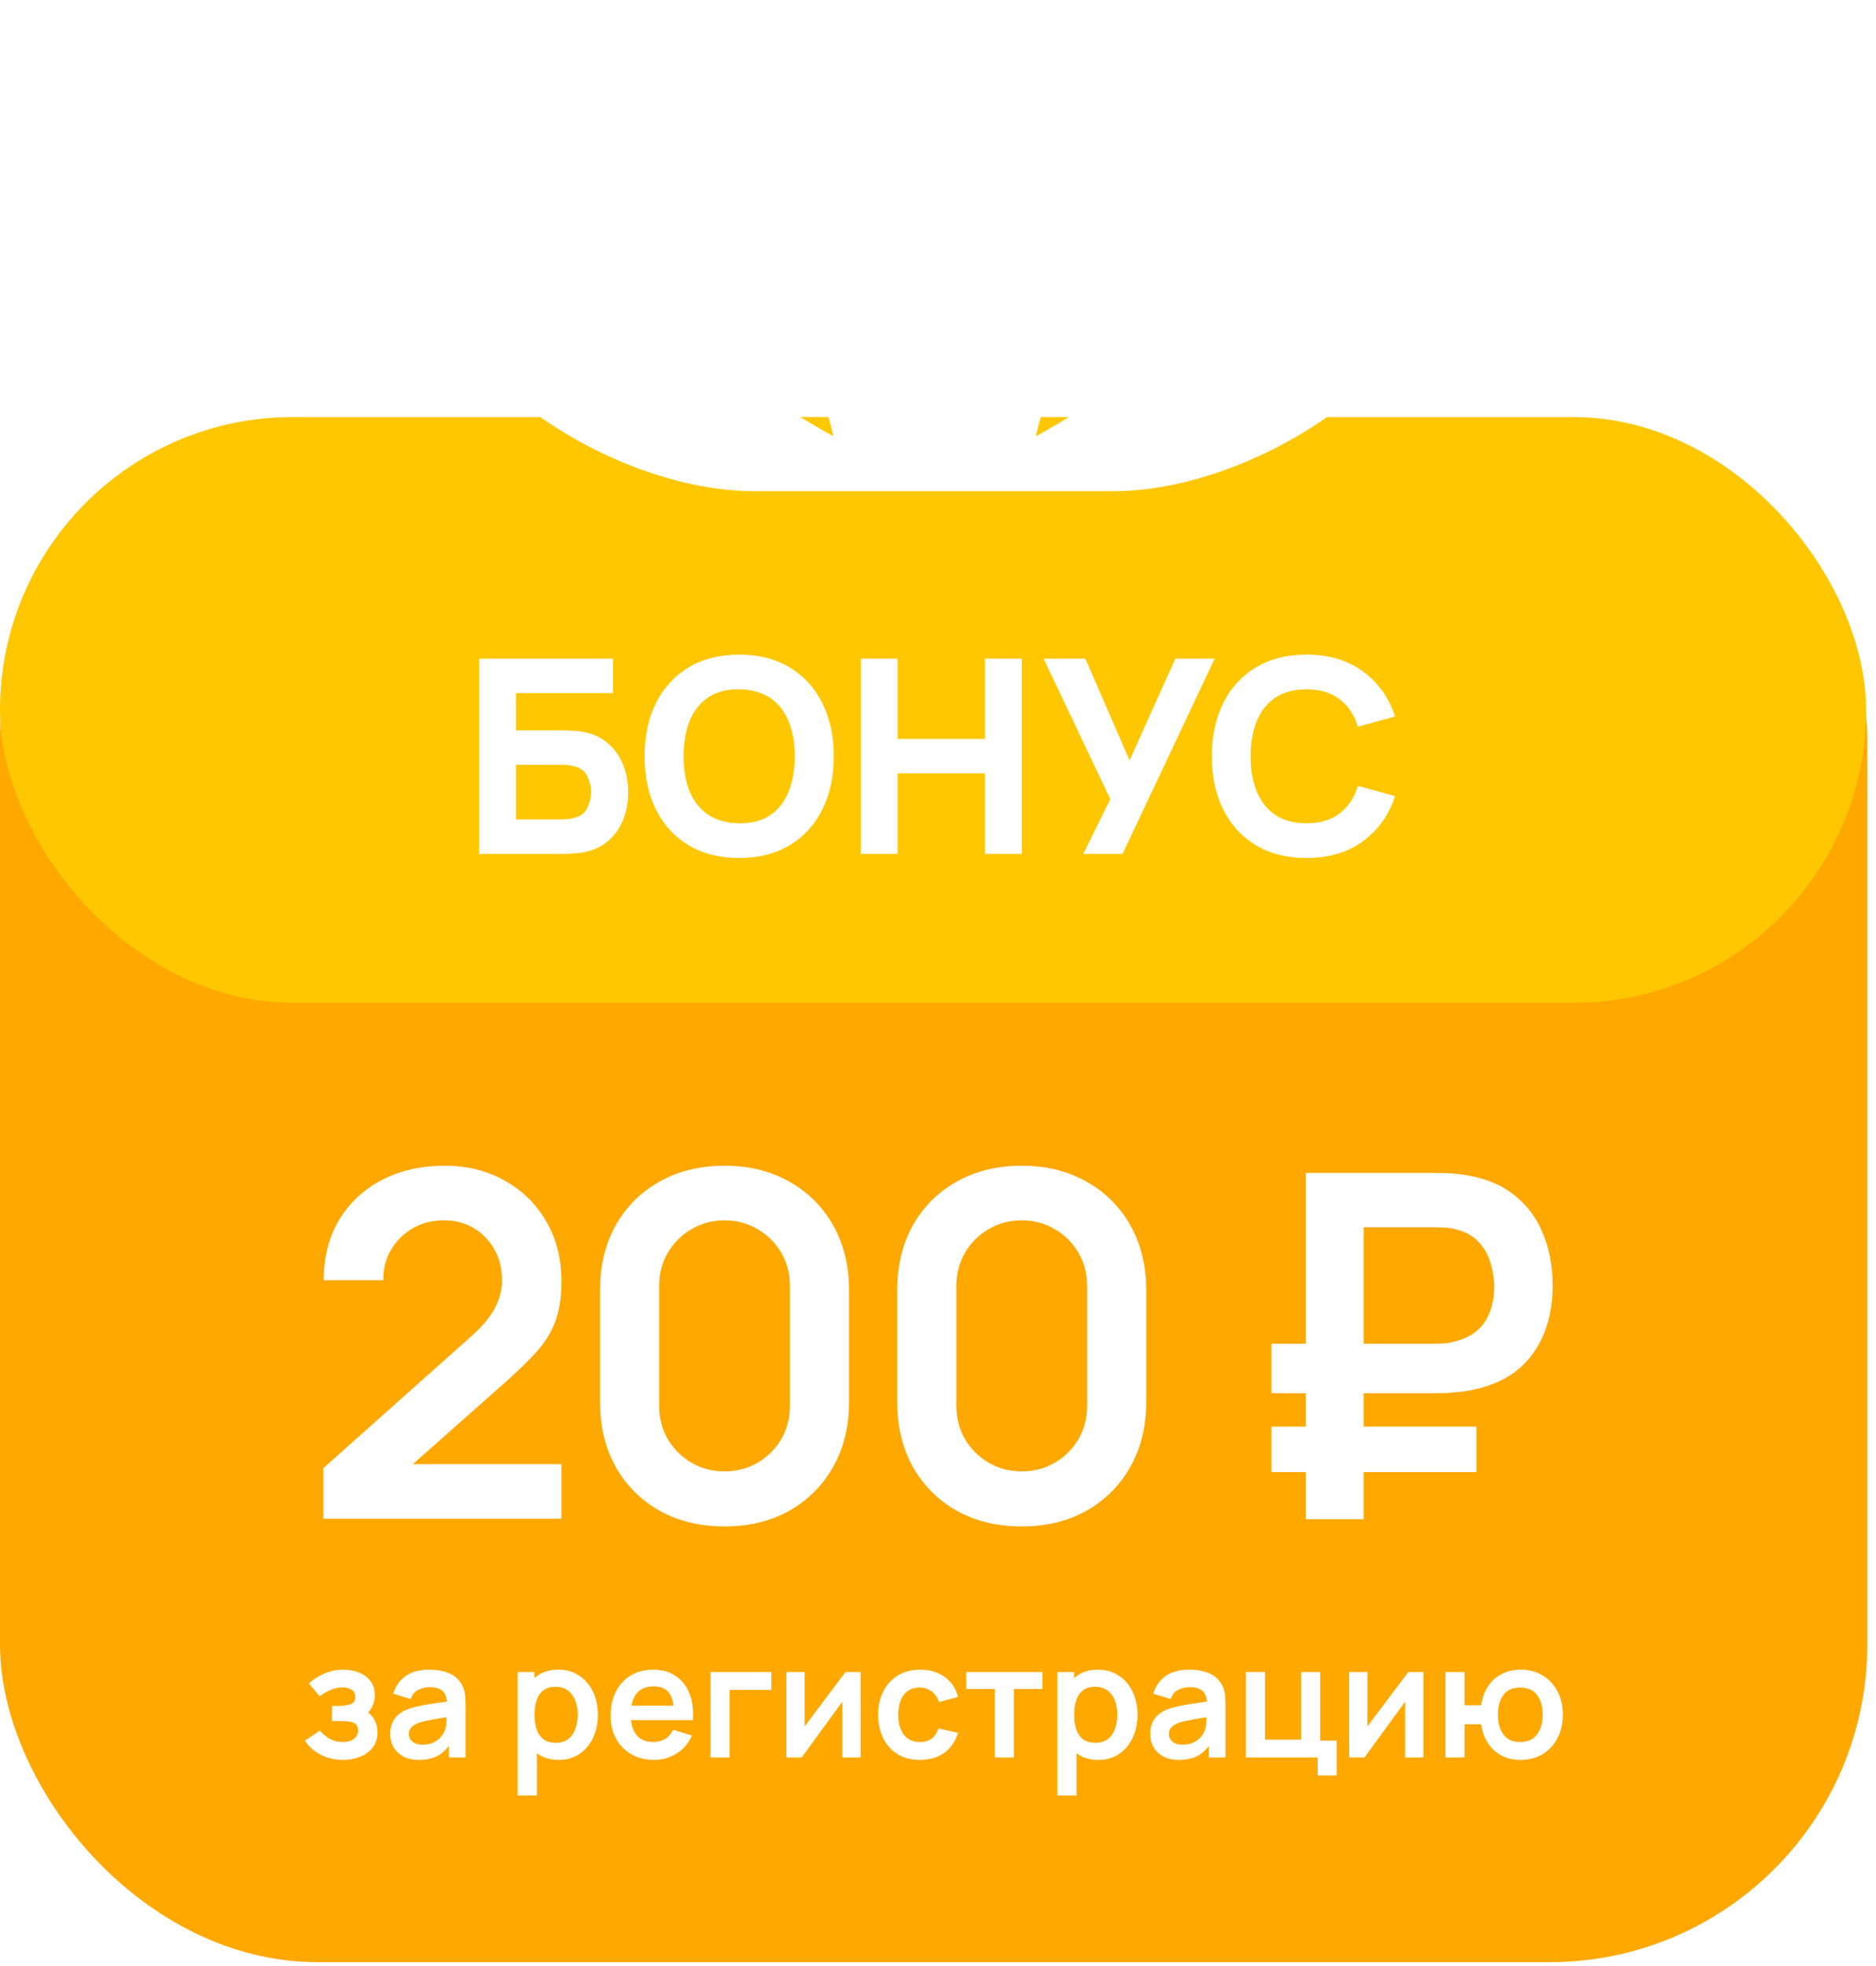
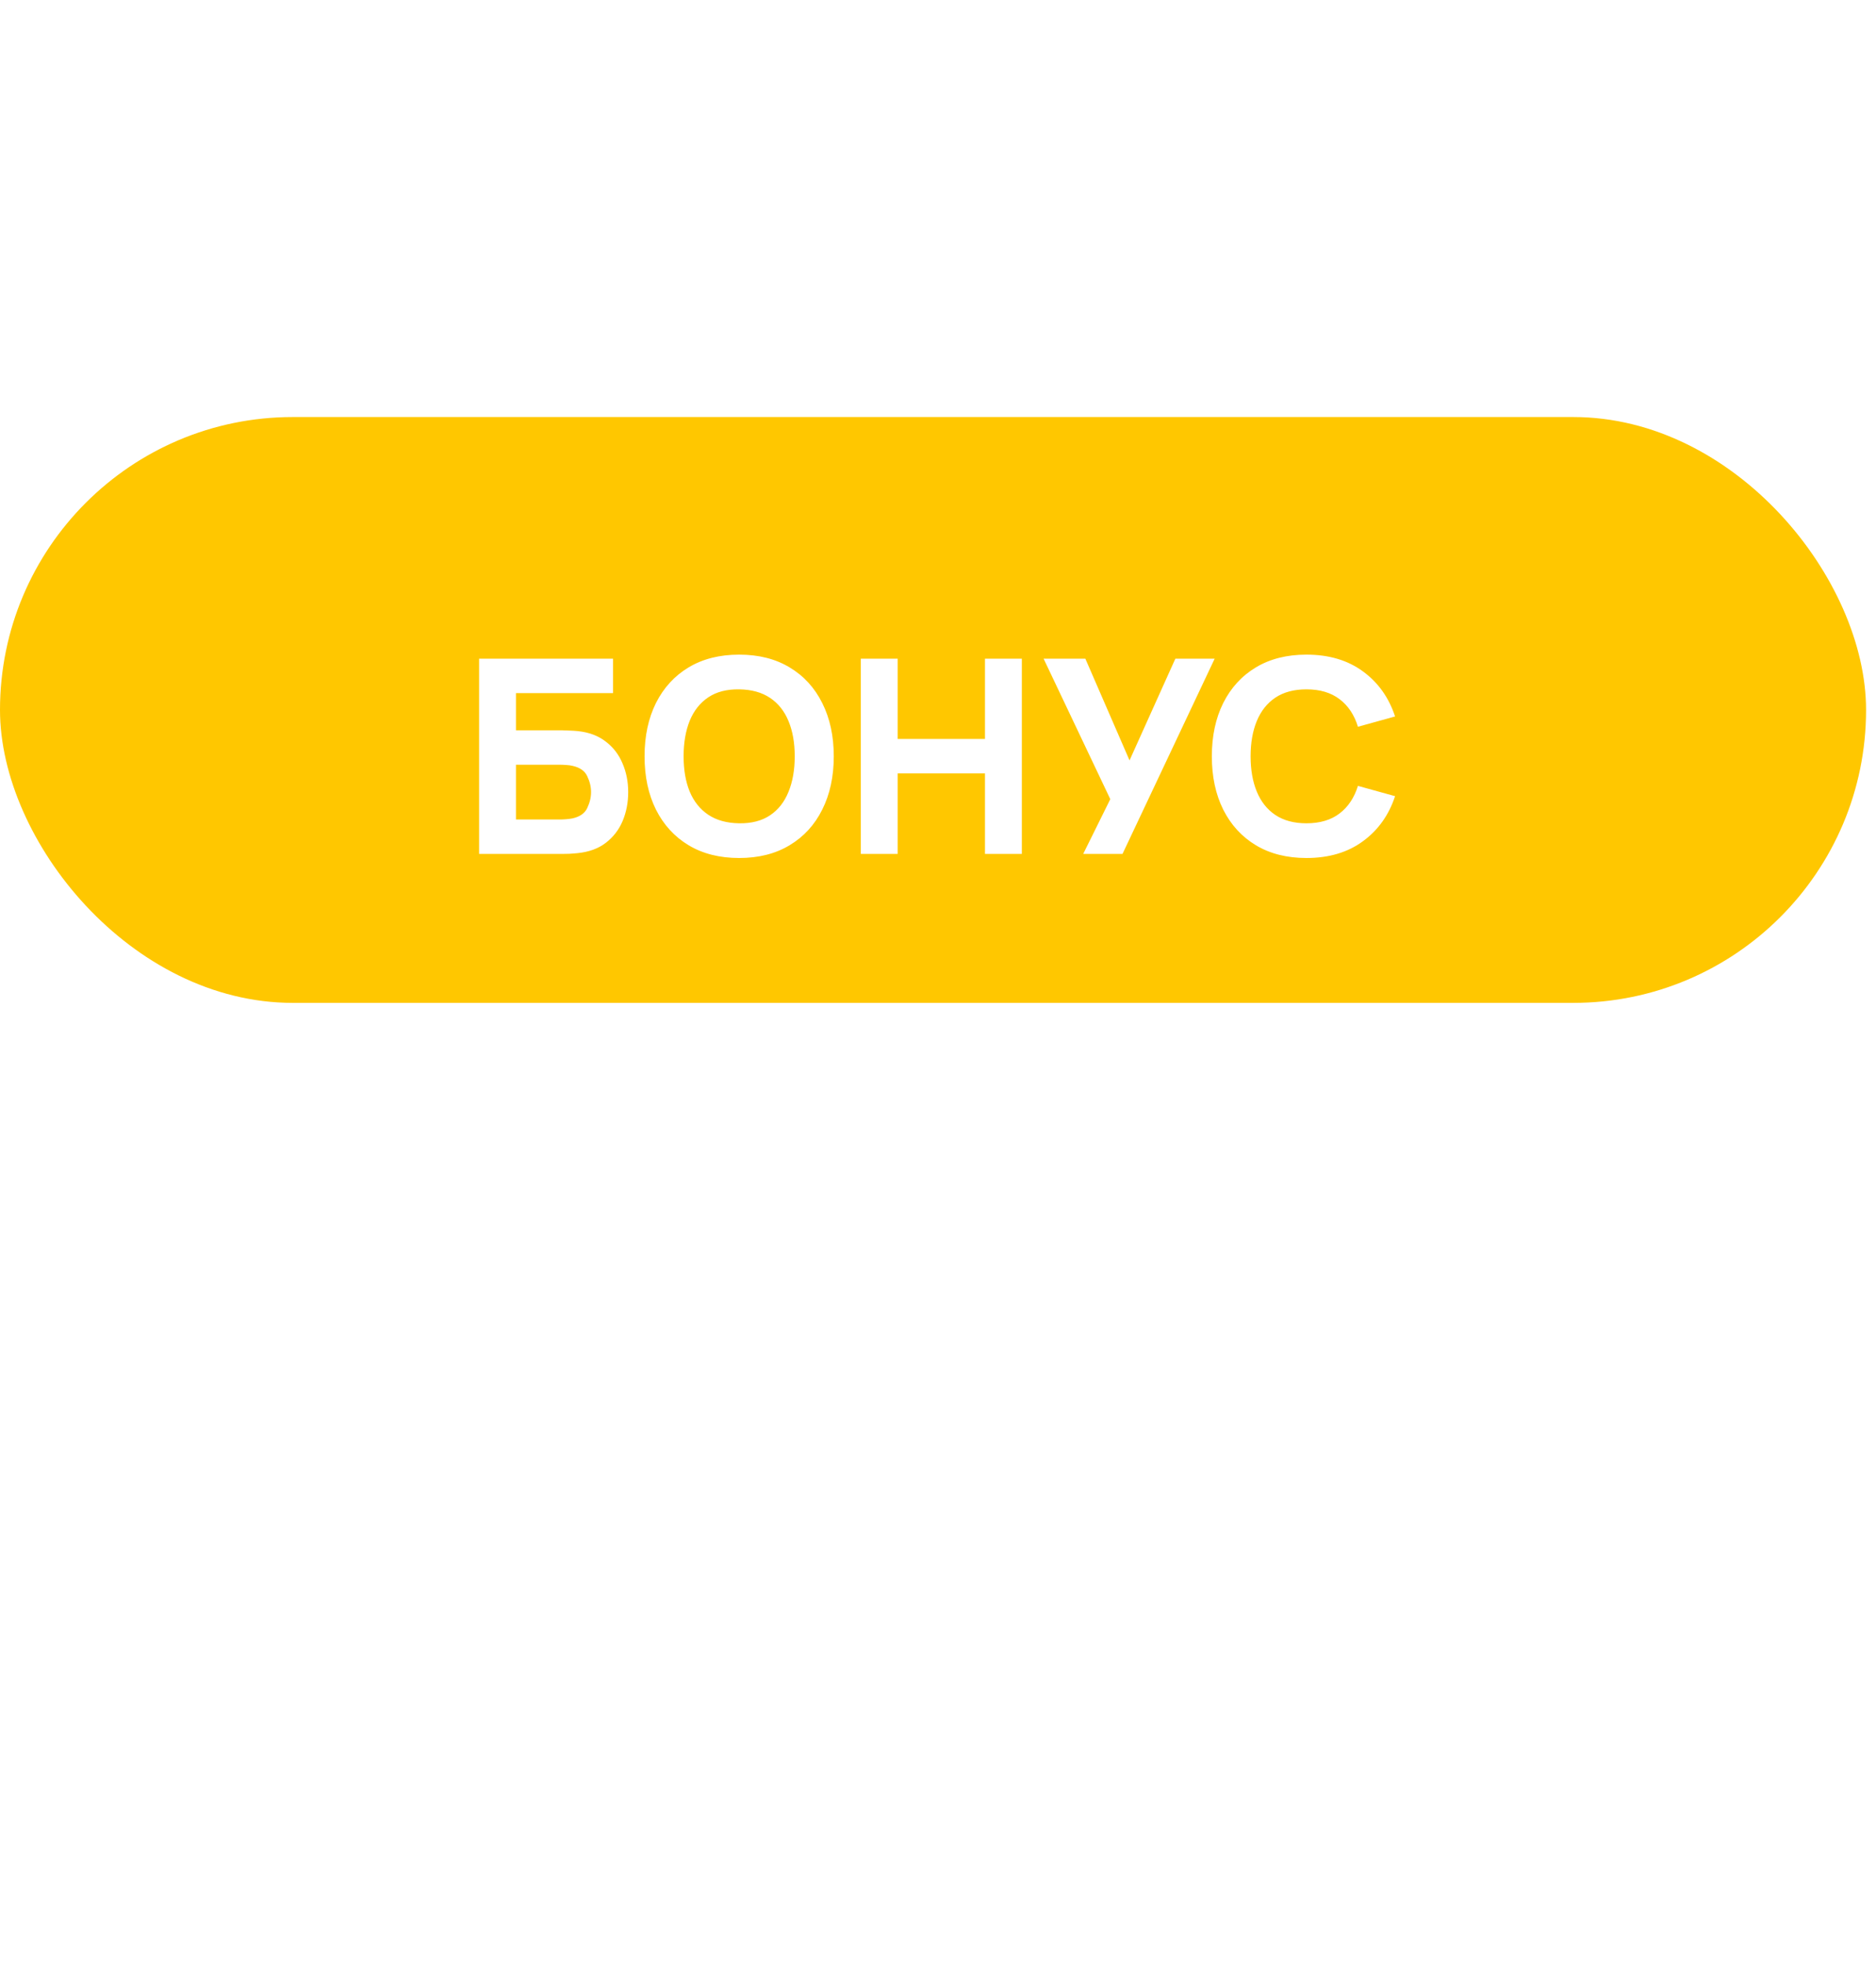
<svg xmlns="http://www.w3.org/2000/svg" width="189" height="198" viewBox="0 0 189 198" fill="none">
  <g filter="url(#filter0_b_836_4574)">
-     <rect y="42.466" width="188.123" height="155.145" rx="32" fill="#FFA800" />
-   </g>
+     </g>
  <rect y="42" width="188" height="59" rx="29.5" fill="#FFC700" />
-   <path d="M32.567 152.952V147.866L47.484 134.572C48.647 133.538 49.454 132.562 49.906 131.641C50.358 130.721 50.584 129.833 50.584 128.978C50.584 127.815 50.334 126.782 49.833 125.878C49.333 124.958 48.638 124.231 47.751 123.699C46.879 123.166 45.87 122.9 44.724 122.9C43.513 122.9 42.439 123.182 41.503 123.747C40.583 124.296 39.864 125.031 39.347 125.951C38.831 126.871 38.589 127.864 38.621 128.929H32.615C32.615 126.605 33.132 124.578 34.165 122.851C35.215 121.124 36.651 119.784 38.476 118.831C40.316 117.879 42.439 117.402 44.845 117.402C47.072 117.402 49.074 117.903 50.85 118.904C52.626 119.889 54.022 121.261 55.039 123.021C56.057 124.764 56.565 126.774 56.565 129.05C56.565 130.713 56.339 132.11 55.887 133.24C55.435 134.37 54.757 135.411 53.853 136.364C52.965 137.316 51.859 138.374 50.535 139.536L39.953 148.907L39.42 147.455H56.565V152.952H32.567ZM72.993 153.726C70.523 153.726 68.344 153.202 66.455 152.152C64.566 151.087 63.089 149.61 62.023 147.721C60.974 145.832 60.45 143.653 60.45 141.183V129.946C60.45 127.476 60.974 125.297 62.023 123.408C63.089 121.519 64.566 120.05 66.455 119.001C68.344 117.935 70.523 117.402 72.993 117.402C75.463 117.402 77.635 117.935 79.507 119.001C81.396 120.05 82.874 121.519 83.939 123.408C85.004 125.297 85.537 127.476 85.537 129.946V141.183C85.537 143.653 85.004 145.832 83.939 147.721C82.874 149.61 81.396 151.087 79.507 152.152C77.635 153.202 75.463 153.726 72.993 153.726ZM72.993 148.181C74.22 148.181 75.334 147.89 76.335 147.309C77.336 146.712 78.127 145.921 78.708 144.936C79.29 143.935 79.58 142.821 79.58 141.594V129.51C79.58 128.267 79.29 127.153 78.708 126.169C78.127 125.168 77.336 124.377 76.335 123.796C75.334 123.198 74.22 122.9 72.993 122.9C71.766 122.9 70.653 123.198 69.652 123.796C68.651 124.377 67.86 125.168 67.278 126.169C66.697 127.153 66.407 128.267 66.407 129.51V141.594C66.407 142.821 66.697 143.935 67.278 144.936C67.86 145.921 68.651 146.712 69.652 147.309C70.653 147.89 71.766 148.181 72.993 148.181ZM102.934 153.726C100.464 153.726 98.285 153.202 96.396 152.152C94.507 151.087 93.03 149.61 91.964 147.721C90.915 145.832 90.39 143.653 90.39 141.183V129.946C90.39 127.476 90.915 125.297 91.964 123.408C93.03 121.519 94.507 120.05 96.396 119.001C98.285 117.935 100.464 117.402 102.934 117.402C105.404 117.402 107.576 117.935 109.448 119.001C111.337 120.05 112.814 121.519 113.88 123.408C114.945 125.297 115.478 127.476 115.478 129.946V141.183C115.478 143.653 114.945 145.832 113.88 147.721C112.814 149.61 111.337 151.087 109.448 152.152C107.576 153.202 105.404 153.726 102.934 153.726ZM102.934 148.181C104.161 148.181 105.275 147.89 106.276 147.309C107.277 146.712 108.068 145.921 108.649 144.936C109.23 143.935 109.521 142.821 109.521 141.594V129.51C109.521 128.267 109.23 127.153 108.649 126.169C108.068 125.168 107.277 124.377 106.276 123.796C105.275 123.198 104.161 122.9 102.934 122.9C101.707 122.9 100.593 123.198 99.592 123.796C98.591 124.377 97.8 125.168 97.219 126.169C96.638 127.153 96.347 128.267 96.347 129.51V141.594C96.347 142.821 96.638 143.935 97.219 144.936C97.8 145.921 98.591 146.712 99.592 147.309C100.593 147.89 101.707 148.181 102.934 148.181ZM128.09 140.311V135.322H144.508C144.766 135.322 145.081 135.314 145.453 135.298C145.84 135.266 146.268 135.185 146.736 135.056C148.076 134.685 149.045 134.015 149.642 133.046C150.239 132.061 150.538 130.915 150.538 129.607C150.538 128.816 150.417 128.025 150.175 127.234C149.949 126.427 149.553 125.717 148.988 125.103C148.439 124.49 147.688 124.062 146.736 123.82C146.316 123.707 145.888 123.642 145.453 123.626C145.033 123.61 144.718 123.602 144.508 123.602H135.379V118.129H144.75C144.928 118.129 145.275 118.137 145.792 118.153C146.324 118.169 146.914 118.226 147.559 118.323C149.561 118.629 151.216 119.299 152.524 120.333C153.847 121.366 154.824 122.674 155.454 124.256C156.1 125.822 156.422 127.549 156.422 129.438C156.422 132.328 155.688 134.717 154.219 136.606C152.75 138.495 150.53 139.665 147.559 140.117C146.914 140.198 146.324 140.254 145.792 140.287C145.275 140.303 144.928 140.311 144.75 140.311H128.09ZM128.09 148.254V143.677H148.746V148.254H128.09ZM131.553 153V118.129H137.389V153H131.553Z" fill="white" />
  <path d="M48.268 86V66.338H61.759V69.806H51.982V73.547H56.57C56.752 73.547 57.007 73.556 57.335 73.575C57.663 73.584 57.954 73.602 58.209 73.629C59.337 73.748 60.275 74.098 61.022 74.681C61.777 75.254 62.341 75.987 62.715 76.879C63.097 77.762 63.288 78.727 63.288 79.774C63.288 80.82 63.102 81.79 62.728 82.682C62.355 83.565 61.791 84.298 61.035 84.88C60.289 85.454 59.347 85.8 58.209 85.918C57.954 85.945 57.663 85.968 57.335 85.986C57.016 85.995 56.761 86 56.57 86H48.268ZM51.982 82.532H56.406C56.597 82.532 56.807 82.523 57.035 82.504C57.262 82.486 57.471 82.459 57.663 82.423C58.418 82.259 58.919 81.908 59.164 81.371C59.419 80.834 59.547 80.302 59.547 79.774C59.547 79.237 59.419 78.704 59.164 78.176C58.919 77.639 58.418 77.289 57.663 77.125C57.471 77.079 57.262 77.052 57.035 77.043C56.807 77.025 56.597 77.016 56.406 77.016H51.982V82.532ZM74.468 86.41C72.502 86.41 70.804 85.982 69.375 85.126C67.955 84.27 66.858 83.073 66.084 81.535C65.32 79.997 64.937 78.208 64.937 76.169C64.937 74.13 65.32 72.341 66.084 70.803C66.858 69.264 67.955 68.067 69.375 67.212C70.804 66.356 72.502 65.928 74.468 65.928C76.434 65.928 78.127 66.356 79.547 67.212C80.977 68.067 82.073 69.264 82.838 70.803C83.612 72.341 83.999 74.13 83.999 76.169C83.999 78.208 83.612 79.997 82.838 81.535C82.073 83.073 80.977 84.27 79.547 85.126C78.127 85.982 76.434 86.41 74.468 86.41ZM74.468 82.914C75.715 82.932 76.753 82.664 77.581 82.109C78.409 81.553 79.028 80.766 79.438 79.746C79.857 78.727 80.066 77.534 80.066 76.169C80.066 74.803 79.857 73.62 79.438 72.619C79.028 71.618 78.409 70.839 77.581 70.284C76.753 69.729 75.715 69.442 74.468 69.424C73.221 69.406 72.183 69.674 71.355 70.229C70.526 70.785 69.903 71.572 69.484 72.591C69.075 73.611 68.87 74.803 68.87 76.169C68.87 77.534 69.075 78.718 69.484 79.719C69.903 80.72 70.526 81.499 71.355 82.054C72.183 82.609 73.221 82.896 74.468 82.914ZM86.724 86V66.338H90.438V74.421H99.232V66.338H102.946V86H99.232V77.889H90.438V86H86.724ZM109.128 86L111.858 80.484L105.14 66.338H109.346L113.797 76.579L118.412 66.338H122.372L113.087 86H109.128ZM131.618 86.41C129.652 86.41 127.954 85.982 126.525 85.126C125.105 84.27 124.008 83.073 123.235 81.535C122.47 79.997 122.088 78.208 122.088 76.169C122.088 74.13 122.47 72.341 123.235 70.803C124.008 69.264 125.105 68.067 126.525 67.212C127.954 66.356 129.652 65.928 131.618 65.928C133.876 65.928 135.769 66.488 137.299 67.608C138.837 68.727 139.92 70.243 140.548 72.155L136.807 73.192C136.443 72 135.828 71.076 134.964 70.421C134.099 69.756 132.984 69.424 131.618 69.424C130.371 69.424 129.329 69.701 128.492 70.257C127.663 70.812 127.04 71.595 126.621 72.605C126.202 73.616 125.993 74.803 125.993 76.169C125.993 77.534 126.202 78.722 126.621 79.733C127.04 80.743 127.663 81.526 128.492 82.081C129.329 82.636 130.371 82.914 131.618 82.914C132.984 82.914 134.099 82.582 134.964 81.917C135.828 81.253 136.443 80.329 136.807 79.146L140.548 80.183C139.92 82.095 138.837 83.611 137.299 84.73C135.769 85.85 133.876 86.41 131.618 86.41Z" fill="white" />
-   <path d="M34.553 177.239C33.735 177.239 32.988 177.066 32.313 176.721C31.638 176.376 31.107 175.903 30.719 175.302L32.233 174.29C32.542 174.657 32.885 174.941 33.262 175.143C33.639 175.339 34.059 175.438 34.521 175.438C35.005 175.438 35.385 175.331 35.661 175.119C35.937 174.906 36.075 174.622 36.075 174.266C36.075 173.952 35.983 173.732 35.797 173.604C35.611 173.472 35.366 173.392 35.063 173.365C34.76 173.339 34.436 173.325 34.091 173.325H33.453V171.803H34.083C34.566 171.803 34.97 171.747 35.294 171.636C35.624 171.524 35.789 171.277 35.789 170.894C35.789 170.549 35.661 170.304 35.406 170.161C35.151 170.012 34.853 169.938 34.513 169.938C34.099 169.938 33.69 170.025 33.286 170.201C32.882 170.376 32.52 170.589 32.202 170.838L31.118 169.531C31.596 169.106 32.13 168.771 32.72 168.527C33.31 168.277 33.939 168.152 34.609 168.152C35.161 168.152 35.677 168.248 36.155 168.439C36.639 168.63 37.027 168.917 37.319 169.3C37.617 169.683 37.765 170.156 37.765 170.719C37.765 171.123 37.678 171.503 37.502 171.859C37.332 172.215 37.059 172.552 36.681 172.871L36.657 172.249C36.95 172.372 37.197 172.542 37.399 172.759C37.606 172.977 37.763 173.232 37.869 173.525C37.981 173.817 38.036 174.128 38.036 174.457C38.036 175.058 37.877 175.565 37.558 175.98C37.239 176.394 36.814 176.708 36.283 176.92C35.757 177.133 35.18 177.239 34.553 177.239ZM42.197 177.239C41.576 177.239 41.05 177.122 40.619 176.888C40.189 176.649 39.862 176.333 39.639 175.94C39.421 175.547 39.312 175.114 39.312 174.641C39.312 174.226 39.381 173.854 39.519 173.525C39.657 173.19 39.87 172.903 40.157 172.664C40.444 172.419 40.816 172.22 41.273 172.066C41.618 171.954 42.022 171.853 42.484 171.763C42.952 171.673 43.457 171.59 43.999 171.516C44.546 171.436 45.117 171.351 45.712 171.261L45.027 171.651C45.032 171.056 44.9 170.618 44.629 170.336C44.358 170.055 43.901 169.914 43.258 169.914C42.87 169.914 42.495 170.004 42.134 170.185C41.772 170.365 41.52 170.676 41.376 171.117L39.623 170.567C39.835 169.839 40.239 169.255 40.834 168.814C41.435 168.373 42.242 168.152 43.258 168.152C44.023 168.152 44.695 168.277 45.274 168.527C45.859 168.777 46.292 169.186 46.573 169.754C46.727 170.057 46.821 170.368 46.852 170.687C46.884 171.001 46.9 171.343 46.9 171.715V177H45.218V175.135L45.497 175.438C45.109 176.059 44.655 176.516 44.134 176.809C43.619 177.096 42.973 177.239 42.197 177.239ZM42.58 175.709C43.016 175.709 43.388 175.632 43.696 175.478C44.004 175.323 44.248 175.135 44.429 174.912C44.615 174.688 44.74 174.479 44.804 174.282C44.905 174.037 44.961 173.758 44.971 173.445C44.987 173.126 44.995 172.868 44.995 172.672L45.585 172.847C45.006 172.937 44.509 173.017 44.094 173.086C43.68 173.155 43.324 173.222 43.026 173.286C42.729 173.344 42.466 173.41 42.237 173.485C42.014 173.565 41.825 173.658 41.671 173.764C41.517 173.87 41.398 173.992 41.313 174.13C41.233 174.269 41.193 174.431 41.193 174.617C41.193 174.829 41.246 175.018 41.352 175.183C41.459 175.342 41.613 175.47 41.815 175.565C42.022 175.661 42.277 175.709 42.58 175.709ZM56.304 177.239C55.464 177.239 54.76 177.04 54.191 176.641C53.623 176.243 53.195 175.701 52.908 175.015C52.621 174.324 52.478 173.551 52.478 172.696C52.478 171.829 52.621 171.054 52.908 170.368C53.195 169.683 53.615 169.143 54.168 168.75C54.726 168.352 55.414 168.152 56.232 168.152C57.045 168.152 57.749 168.352 58.344 168.75C58.945 169.143 59.41 169.683 59.739 170.368C60.069 171.048 60.233 171.824 60.233 172.696C60.233 173.557 60.071 174.33 59.747 175.015C59.423 175.701 58.966 176.243 58.376 176.641C57.786 177.04 57.096 177.239 56.304 177.239ZM52.151 180.826V168.391H53.849V174.433H54.088V180.826H52.151ZM56.009 175.517C56.508 175.517 56.92 175.393 57.244 175.143C57.569 174.893 57.808 174.556 57.962 174.13C58.121 173.7 58.201 173.222 58.201 172.696C58.201 172.175 58.121 171.702 57.962 171.277C57.802 170.846 57.555 170.506 57.221 170.257C56.886 170.001 56.461 169.874 55.945 169.874C55.456 169.874 55.058 169.994 54.749 170.233C54.441 170.466 54.213 170.796 54.064 171.221C53.92 171.641 53.849 172.132 53.849 172.696C53.849 173.254 53.92 173.745 54.064 174.17C54.213 174.595 54.444 174.928 54.758 175.167C55.076 175.4 55.493 175.517 56.009 175.517ZM65.904 177.239C65.033 177.239 64.267 177.05 63.609 176.673C62.95 176.296 62.434 175.772 62.062 175.103C61.696 174.433 61.512 173.663 61.512 172.791C61.512 171.851 61.693 171.035 62.054 170.344C62.416 169.648 62.918 169.109 63.561 168.726C64.204 168.344 64.948 168.152 65.793 168.152C66.685 168.152 67.443 168.362 68.064 168.782C68.691 169.196 69.156 169.784 69.459 170.544C69.762 171.303 69.876 172.199 69.802 173.23H67.897V172.528C67.892 171.593 67.727 170.91 67.403 170.48C67.079 170.049 66.569 169.834 65.872 169.834C65.086 169.834 64.501 170.079 64.119 170.567C63.736 171.051 63.545 171.76 63.545 172.696C63.545 173.567 63.736 174.242 64.119 174.72C64.501 175.199 65.059 175.438 65.793 175.438C66.266 175.438 66.672 175.334 67.012 175.127C67.358 174.914 67.623 174.609 67.809 174.21L69.706 174.784C69.377 175.56 68.867 176.163 68.176 176.593C67.49 177.024 66.733 177.239 65.904 177.239ZM62.939 173.23V171.779H68.862V173.23H62.939ZM71.581 177V168.391H77.718V170.193H73.502V177H71.581ZM86.701 168.391V177H84.86V171.38L80.763 177H79.224V168.391H81.066V173.867L85.178 168.391H86.701ZM92.678 177.239C91.79 177.239 91.033 177.043 90.406 176.649C89.779 176.251 89.298 175.709 88.963 175.023C88.634 174.338 88.466 173.562 88.461 172.696C88.466 171.814 88.639 171.032 88.979 170.352C89.325 169.667 89.813 169.13 90.446 168.742C91.078 168.349 91.83 168.152 92.701 168.152C93.679 168.152 94.506 168.399 95.18 168.894C95.861 169.382 96.304 170.052 96.512 170.902L94.599 171.42C94.45 170.958 94.203 170.599 93.857 170.344C93.512 170.084 93.119 169.954 92.678 169.954C92.178 169.954 91.766 170.073 91.442 170.312C91.118 170.546 90.879 170.87 90.725 171.285C90.571 171.699 90.493 172.17 90.493 172.696C90.493 173.514 90.677 174.176 91.043 174.68C91.41 175.185 91.955 175.438 92.678 175.438C93.188 175.438 93.589 175.321 93.881 175.087C94.179 174.853 94.402 174.516 94.551 174.075L96.512 174.513C96.246 175.39 95.781 176.065 95.117 176.538C94.453 177.005 93.639 177.239 92.678 177.239ZM100.222 177V170.097H97.345V168.391H105.021V170.097H102.143V177H100.222ZM110.668 177.239C109.829 177.239 109.125 177.04 108.556 176.641C107.987 176.243 107.56 175.701 107.273 175.015C106.986 174.324 106.842 173.551 106.842 172.696C106.842 171.829 106.986 171.054 107.273 170.368C107.56 169.683 107.979 169.143 108.532 168.75C109.09 168.352 109.778 168.152 110.597 168.152C111.41 168.152 112.114 168.352 112.709 168.75C113.309 169.143 113.774 169.683 114.104 170.368C114.433 171.048 114.598 171.824 114.598 172.696C114.598 173.557 114.436 174.33 114.112 175.015C113.788 175.701 113.331 176.243 112.741 176.641C112.151 177.04 111.46 177.239 110.668 177.239ZM106.515 180.826V168.391H108.213V174.433H108.452V180.826H106.515ZM110.373 175.517C110.873 175.517 111.285 175.393 111.609 175.143C111.933 174.893 112.172 174.556 112.326 174.13C112.486 173.7 112.565 173.222 112.565 172.696C112.565 172.175 112.486 171.702 112.326 171.277C112.167 170.846 111.92 170.506 111.585 170.257C111.25 170.001 110.825 169.874 110.31 169.874C109.821 169.874 109.422 169.994 109.114 170.233C108.806 170.466 108.577 170.796 108.428 171.221C108.285 171.641 108.213 172.132 108.213 172.696C108.213 173.254 108.285 173.745 108.428 174.17C108.577 174.595 108.808 174.928 109.122 175.167C109.441 175.4 109.858 175.517 110.373 175.517ZM118.762 177.239C118.14 177.239 117.614 177.122 117.184 176.888C116.754 176.649 116.427 176.333 116.204 175.94C115.986 175.547 115.877 175.114 115.877 174.641C115.877 174.226 115.946 173.854 116.084 173.525C116.222 173.19 116.435 172.903 116.722 172.664C117.009 172.419 117.381 172.22 117.838 172.066C118.183 171.954 118.587 171.853 119.049 171.763C119.517 171.673 120.022 171.59 120.564 171.516C121.111 171.436 121.682 171.351 122.277 171.261L121.592 171.651C121.597 171.056 121.464 170.618 121.193 170.336C120.922 170.055 120.465 169.914 119.822 169.914C119.434 169.914 119.06 170.004 118.698 170.185C118.337 170.365 118.085 170.676 117.941 171.117L116.188 170.567C116.4 169.839 116.804 169.255 117.399 168.814C118 168.373 118.807 168.152 119.822 168.152C120.588 168.152 121.26 168.277 121.839 168.527C122.424 168.777 122.857 169.186 123.138 169.754C123.292 170.057 123.385 170.368 123.417 170.687C123.449 171.001 123.465 171.343 123.465 171.715V177H121.783V175.135L122.062 175.438C121.674 176.059 121.22 176.516 120.699 176.809C120.184 177.096 119.538 177.239 118.762 177.239ZM119.145 175.709C119.581 175.709 119.953 175.632 120.261 175.478C120.569 175.323 120.813 175.135 120.994 174.912C121.18 174.688 121.305 174.479 121.369 174.282C121.47 174.037 121.525 173.758 121.536 173.445C121.552 173.126 121.56 172.868 121.56 172.672L122.15 172.847C121.571 172.937 121.074 173.017 120.659 173.086C120.245 173.155 119.889 173.222 119.591 173.286C119.294 173.344 119.031 173.41 118.802 173.485C118.579 173.565 118.39 173.658 118.236 173.764C118.082 173.87 117.962 173.992 117.877 174.13C117.798 174.269 117.758 174.431 117.758 174.617C117.758 174.829 117.811 175.018 117.917 175.183C118.024 175.342 118.178 175.47 118.38 175.565C118.587 175.661 118.842 175.709 119.145 175.709ZM132.746 178.809V177H125.524V168.391H127.445V175.199H131.08V168.391H133.001V175.294H134.667V178.809H132.746ZM143.401 168.391V177H141.559V171.38L137.462 177H135.924V168.391H137.765V173.867L141.878 168.391H143.401ZM153.156 177.239C152.47 177.239 151.851 177.098 151.298 176.817C150.751 176.53 150.294 176.121 149.927 175.589C149.566 175.052 149.329 174.407 149.218 173.652H147.544V177H145.623V168.391H147.544V171.739H149.218C149.329 170.974 149.569 170.326 149.935 169.794C150.302 169.258 150.764 168.851 151.322 168.575C151.88 168.293 152.505 168.152 153.195 168.152C154.046 168.152 154.79 168.349 155.427 168.742C156.065 169.13 156.562 169.664 156.918 170.344C157.274 171.024 157.452 171.803 157.452 172.68C157.452 173.578 157.271 174.37 156.91 175.055C156.549 175.741 156.046 176.277 155.403 176.665C154.76 177.048 154.011 177.239 153.156 177.239ZM153.14 175.438C153.905 175.438 154.476 175.183 154.853 174.672C155.231 174.162 155.419 173.503 155.419 172.696C155.419 171.851 155.228 171.184 154.845 170.695C154.468 170.201 153.9 169.954 153.14 169.954C152.385 169.954 151.824 170.203 151.458 170.703C151.091 171.197 150.908 171.856 150.908 172.68C150.908 173.525 151.096 174.197 151.474 174.696C151.851 175.191 152.406 175.438 153.14 175.438Z" fill="white" />
-   <path fill-rule="evenodd" clip-rule="evenodd" d="M112.225 49.467C127.535 49.467 149.548 34.871 144.724 19.394C140.697 6.464 128.608 -0.075 116.256 0.001C98.816 0.098 94.295 36.015 94.295 36.015H93.827C93.827 36.015 89.31 0.098 71.867 0.001C59.511 -0.075 47.426 6.464 43.398 19.394C38.572 34.871 60.588 49.467 75.903 49.467H112.225ZM129.082 13.055C129.082 13.055 128.542 30.73 104.363 43.931C104.363 43.931 108.933 21.238 129.082 13.055ZM59.244 13.055C79.388 21.235 83.955 43.931 83.955 43.931C59.781 30.73 59.244 13.055 59.244 13.055Z" fill="white" />
  <defs>
    <filter id="filter0_b_836_4574" x="-50.291" y="-7.825" width="288.705" height="255.727" filterUnits="userSpaceOnUse" color-interpolation-filters="sRGB">
      <feFlood flood-opacity="0" result="BackgroundImageFix" />
      <feGaussianBlur in="BackgroundImageFix" stdDeviation="25.145" />
      <feComposite in2="SourceAlpha" operator="in" result="effect1_backgroundBlur_836_4574" />
      <feBlend mode="normal" in="SourceGraphic" in2="effect1_backgroundBlur_836_4574" result="shape" />
    </filter>
  </defs>
</svg>